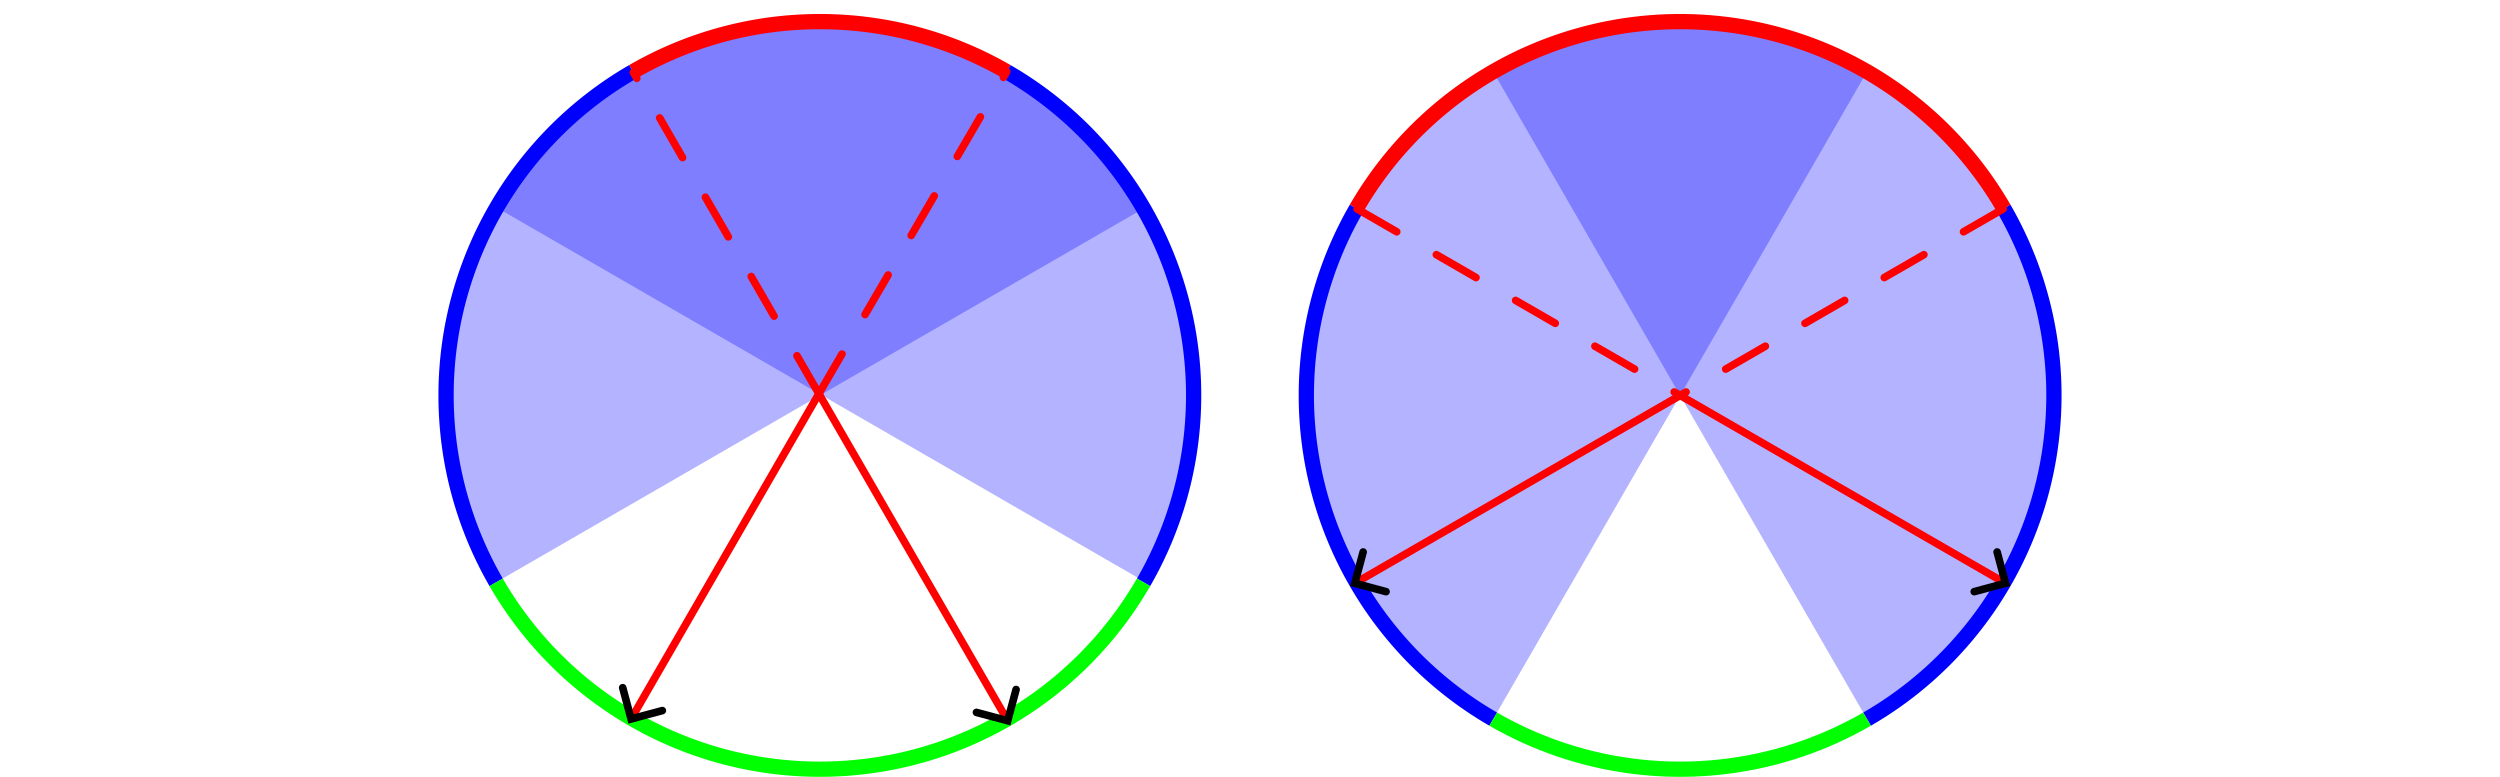
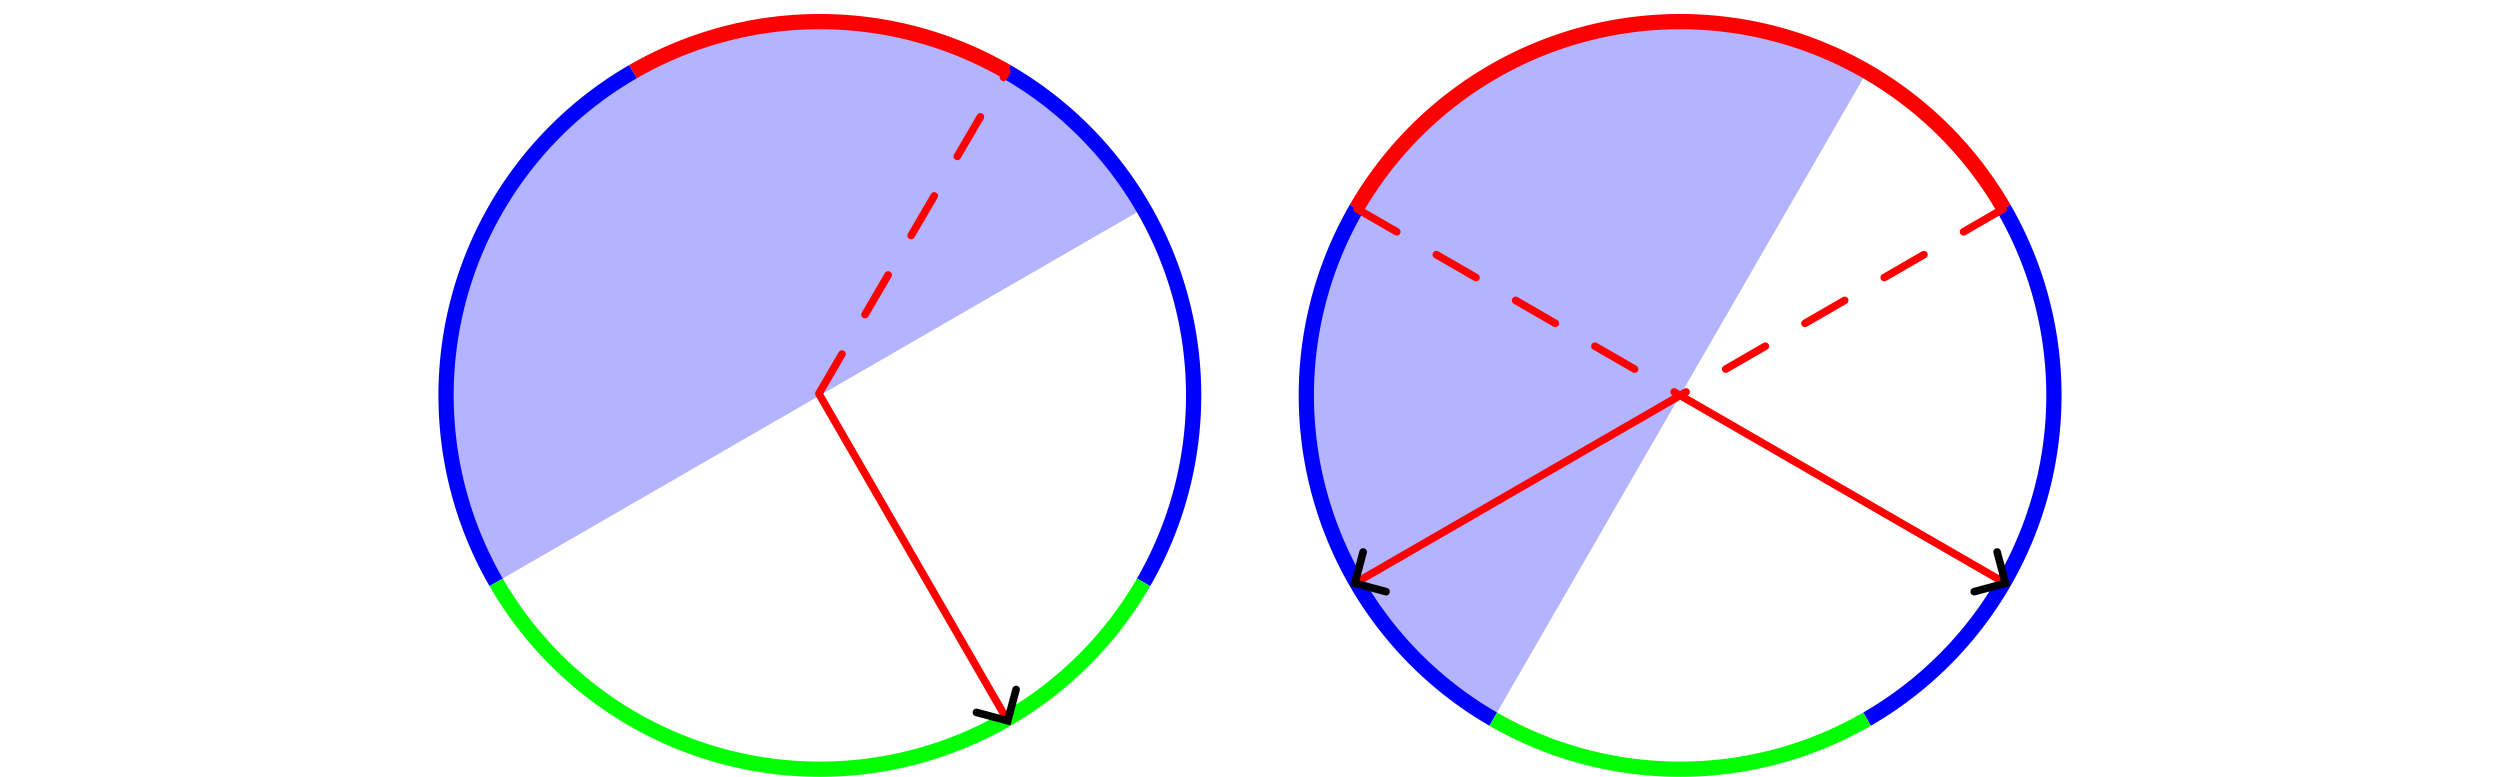
<svg xmlns="http://www.w3.org/2000/svg" xmlns:ns1="http://www.inkscape.org/namespaces/inkscape" xmlns:ns2="http://sodipodi.sourceforge.net/DTD/sodipodi-0.dtd" width="327.72mm" height="101.833mm" viewBox="0 0 327.72 101.833" version="1.1" id="svg5" ns1:version="1.2.2 (732a01da63, 2022-12-09)" ns2:docname="voronoi.svg">
  <ns2:namedview id="namedview7" pagecolor="#ffffff" bordercolor="#666666" borderopacity="1.0" ns1:showpageshadow="2" ns1:pageopacity="0.0" ns1:pagecheckerboard="0" ns1:deskcolor="#d1d1d1" ns1:document-units="mm" showgrid="false" ns1:zoom="1.0771772" ns1:cx="622.46026" ns1:cy="171.28101" ns1:window-width="1920" ns1:window-height="991" ns1:window-x="-9" ns1:window-y="-9" ns1:window-maximized="1" ns1:current-layer="layer1" />
  <defs id="defs2">
    <marker style="overflow:visible" id="marker4899-4" refX="0" refY="0" orient="auto-start-reverse" ns1:stockid="Arrow3" markerWidth="4.207" markerHeight="7" viewBox="0 0 4.207 7" ns1:isstock="true" ns1:collect="always" preserveAspectRatio="xMidYMid">
      <path style="fill:none;stroke:context-stroke;stroke-width:1;stroke-linecap:round" d="M 3,-3 0,0 3,3" id="path4897-2" transform="rotate(180,0.125,0)" ns2:nodetypes="ccc" />
    </marker>
    <marker style="overflow:visible" id="marker4899" refX="0" refY="0" orient="auto-start-reverse" ns1:stockid="Arrow3" markerWidth="4.207" markerHeight="7" viewBox="0 0 4.207 7" ns1:isstock="true" ns1:collect="always" preserveAspectRatio="xMidYMid">
      <path style="fill:none;stroke:context-stroke;stroke-width:1;stroke-linecap:round" d="M 3,-3 0,0 3,3" id="path4897" transform="rotate(180,0.125,0)" ns2:nodetypes="ccc" />
    </marker>
  </defs>
  <g ns1:label="Layer 1" ns1:groupmode="layer" id="layer1" transform="translate(-3.913,-81.577)">
    <path style="fill:#0000ff;fill-opacity:0.3;stroke:none;stroke-width:1;stroke-linecap:round;stroke-linejoin:round;stroke-dasharray:none;stroke-opacity:1;stop-color:#000000" id="path1472-1-5" transform="matrix(-0.5,0.866,0.866,0.5,0,0)" ns2:type="arc" ns2:cx="3.4575834" ns2:cy="260.83231" ns2:rx="48.900036" ns2:ry="48.900036" ns2:start="3.1415927" ns2:end="0" ns2:arc-type="slice" d="M -45.442,260.832 A 48.9,48.9 0 0 1 3.458,211.932 48.9,48.9 0 0 1 52.358,260.832 H 3.458 Z" />
-     <path style="fill:#0000ff;fill-opacity:0.3;stroke:none;stroke-width:1;stroke-linecap:round;stroke-linejoin:round;stroke-dasharray:none;stroke-opacity:1;stop-color:#000000" id="path1472-13" transform="rotate(60)" ns2:type="arc" ns2:cx="227.6162" ns2:cy="-127.4218" ns2:rx="48.900036" ns2:ry="48.900036" ns2:start="3.1415927" ns2:end="0" ns2:arc-type="slice" d="m 178.716,-127.422 a 48.9,48.9 0 0 1 48.9,-48.9 48.9,48.9 0 0 1 48.9,48.9 H 227.616 Z" />
    <path style="fill:none;stroke:#ff0000;stroke-width:2;stroke-linecap:butt;stroke-linejoin:round;stop-color:#000000" id="path788-8-2" transform="scale(1,-1)" ns2:type="arc" ns2:cx="224.15862" ns2:cy="-133.41051" ns2:rx="49" ns2:ry="49" ns2:start="0.52359878" ns2:end="2.6179939" ns2:open="true" ns2:arc-type="arc" d="m 266.594,-108.911 a 49,49 0 0 1 -42.435,24.5 49,49 0 0 1 -42.435,-24.5" />
    <path style="fill:none;stroke:#0000ff;stroke-width:2;stroke-linecap:butt;stroke-linejoin:round;stop-color:#000000" id="path788-8-2-2" transform="scale(1,-1)" ns2:type="arc" ns2:cx="224.15862" ns2:cy="-133.41051" ns2:rx="49" ns2:ry="49" ns2:start="5.2359878" ns2:end="0.52359878" ns2:open="true" ns2:arc-type="arc" d="m 248.659,-175.846 a 49,49 0 0 1 17.935,66.935" />
    <path style="fill:none;stroke:#0000ff;stroke-width:2;stroke-linecap:butt;stroke-linejoin:round;stop-color:#000000" id="path788-8-2-1" transform="scale(1,-1)" ns2:type="arc" ns2:cx="224.15862" ns2:cy="-133.41051" ns2:rx="49" ns2:ry="49" ns2:start="2.6179939" ns2:end="4.1887902" ns2:open="true" ns2:arc-type="arc" d="m 181.723,-108.911 a 49,49 0 0 1 17.935,-66.935" />
    <path style="fill:none;stroke:#ff0000;stroke-width:1;stroke-linecap:round;stroke-linejoin:miter;stroke-dasharray:none;stroke-opacity:1;marker-end:url(#marker4899-4)" d="m 224.159,133.411 42.435,24.5" id="path985-1" />
    <path style="fill:none;stroke:#ff0000;stroke-width:1;stroke-linecap:round;stroke-linejoin:miter;stroke-dasharray:none;stroke-opacity:1;marker-end:url(#marker4899-4)" d="m 224.159,133.411 -42.435,24.5" id="path985-6-5" />
    <path style="fill:none;stroke:#ff0000;stroke-width:1;stroke-linecap:round;stroke-linejoin:round;stroke-dasharray:6, 6;stroke-dashoffset:0" d="m 181.81,108.96 42.349,24.45" id="path5906" />
    <path style="fill:none;stroke:#ff0000;stroke-width:1;stroke-linecap:round;stroke-linejoin:round;stroke-dasharray:6, 6;stroke-dashoffset:0" d="m 266.507,108.96 -42.349,24.45" id="path5908" />
    <path style="fill:#0000ff;fill-opacity:0.3;stroke:none;stroke-width:1;stroke-linecap:round;stroke-linejoin:round;stroke-dasharray:none;stroke-opacity:1;stop-color:#000000" id="path1472-1" transform="matrix(-0.866,0.5,0.5,0.866,0,0)" ns2:type="arc" ns2:cx="-29.758022" ns2:cy="171.23" ns2:rx="48.900036" ns2:ry="48.900036" ns2:start="3.1415927" ns2:end="0" ns2:arc-type="slice" d="M -78.658,171.23 A 48.9,48.9 0 0 1 -29.758,122.33 48.9,48.9 0 0 1 19.142,171.23 h -48.9 z" />
-     <path style="fill:#0000ff;fill-opacity:0.3;stroke:none;stroke-width:1;stroke-linecap:round;stroke-linejoin:round;stroke-dasharray:none;stroke-opacity:1;stop-color:#000000" id="path1472" transform="rotate(30)" ns2:type="arc" ns2:cx="162.94527" ns2:cy="59.699253" ns2:rx="48.900036" ns2:ry="48.900036" ns2:start="3.1415927" ns2:end="0" ns2:arc-type="slice" d="M 114.045,59.699 A 48.9,48.9 0 0 1 162.945,10.799 48.9,48.9 0 0 1 211.845,59.699 H 162.945 Z" />
+     <path style="fill:#0000ff;fill-opacity:0.3;stroke:none;stroke-width:1;stroke-linecap:round;stroke-linejoin:round;stroke-dasharray:none;stroke-opacity:1;stop-color:#000000" id="path1472" transform="rotate(30)" ns2:type="arc" ns2:cx="162.94527" ns2:cy="59.699253" ns2:rx="48.900036" ns2:ry="48.900036" ns2:start="3.1415927" ns2:end="0" ns2:arc-type="slice" d="M 114.045,59.699 H 162.945 Z" />
    <path style="fill:none;stroke:#ff0000;stroke-width:2;stroke-linecap:butt;stroke-linejoin:round;stop-color:#000000" id="path788-3" transform="scale(1,-1)" ns2:type="arc" ns2:cx="111.38621" ns2:cy="-133.41051" ns2:rx="49" ns2:ry="49" ns2:start="1.0471976" ns2:end="2.0943951" ns2:open="true" ns2:arc-type="arc" d="m 135.886,-90.975 a 49,49 0 0 1 -49,-10e-7" />
    <path style="fill:none;stroke:#0000ff;stroke-width:2;stroke-linecap:butt;stroke-linejoin:round;stop-color:#000000" id="path788-3-7" transform="scale(1,-1)" ns2:type="arc" ns2:cx="111.38621" ns2:cy="-133.41051" ns2:rx="49" ns2:ry="49" ns2:start="2.0943951" ns2:end="3.6651914" ns2:open="true" ns2:arc-type="arc" d="M 86.886,-90.975 A 49,49 0 0 1 68.951,-157.911" />
    <path style="fill:none;stroke:#0000ff;stroke-width:2;stroke-linecap:butt;stroke-linejoin:round;stop-color:#000000" id="path788-3-7-6-0" transform="scale(1,-1)" ns2:type="arc" ns2:cx="111.38621" ns2:cy="-133.41051" ns2:rx="49" ns2:ry="49" ns2:start="5.7595865" ns2:end="1.0471976" ns2:arc-type="arc" d="m 153.821,-157.911 a 49,49 0 0 1 4.895,37.182 49,49 0 0 1 -22.83,29.753" ns2:open="true" />
    <path style="fill:none;stroke:#00ff00;stroke-width:2;stroke-linecap:butt;stroke-linejoin:round;stop-color:#000000" id="path788-8-2-1-0" transform="scale(1,-1)" ns2:type="arc" ns2:cx="224.15862" ns2:cy="-133.41051" ns2:rx="49" ns2:ry="49" ns2:start="4.1887902" ns2:end="5.2359878" ns2:open="true" ns2:arc-type="arc" d="m 199.659,-175.846 a 49,49 0 0 1 49,0" />
-     <path style="fill:none;stroke:#ff0000;stroke-width:1;stroke-linecap:round;stroke-linejoin:round;stroke-dasharray:6, 6;stroke-dashoffset:0" d="M 111.386,133.411 86.936,91.062" id="path7203" />
    <path style="fill:none;stroke:#ff0000;stroke-width:1;stroke-linecap:round;stroke-linejoin:round;stroke-dasharray:6, 6;stroke-dashoffset:0" d="M 111.265,133.174 135.886,90.975" id="path7207" />
    <path style="fill:none;stroke:#00ff00;stroke-width:2;stroke-linecap:butt;stroke-linejoin:round;stop-color:#000000" id="path788-3-7-6" transform="scale(1,-1)" ns2:type="arc" ns2:cx="111.38621" ns2:cy="-133.41051" ns2:rx="49" ns2:ry="49" ns2:start="3.6651914" ns2:end="5.7595865" ns2:open="true" ns2:arc-type="arc" d="m 68.951,-157.911 a 49,49 0 0 1 42.435,-24.5 49,49 0 0 1 42.435,24.5" />
    <path style="fill:none;stroke:#ff0000;stroke-width:1;stroke-linecap:round;stroke-linejoin:miter;stroke-dasharray:none;stroke-opacity:1;marker-end:url(#marker4899)" d="m 111.386,133.411 24.5,42.435" id="path985" />
-     <path style="fill:none;stroke:#ff0000;stroke-width:1;stroke-linecap:round;stroke-linejoin:miter;stroke-dasharray:none;stroke-opacity:1;marker-end:url(#marker4899)" d="M 111.265,133.174 86.765,175.609" id="path985-6" />
  </g>
</svg>